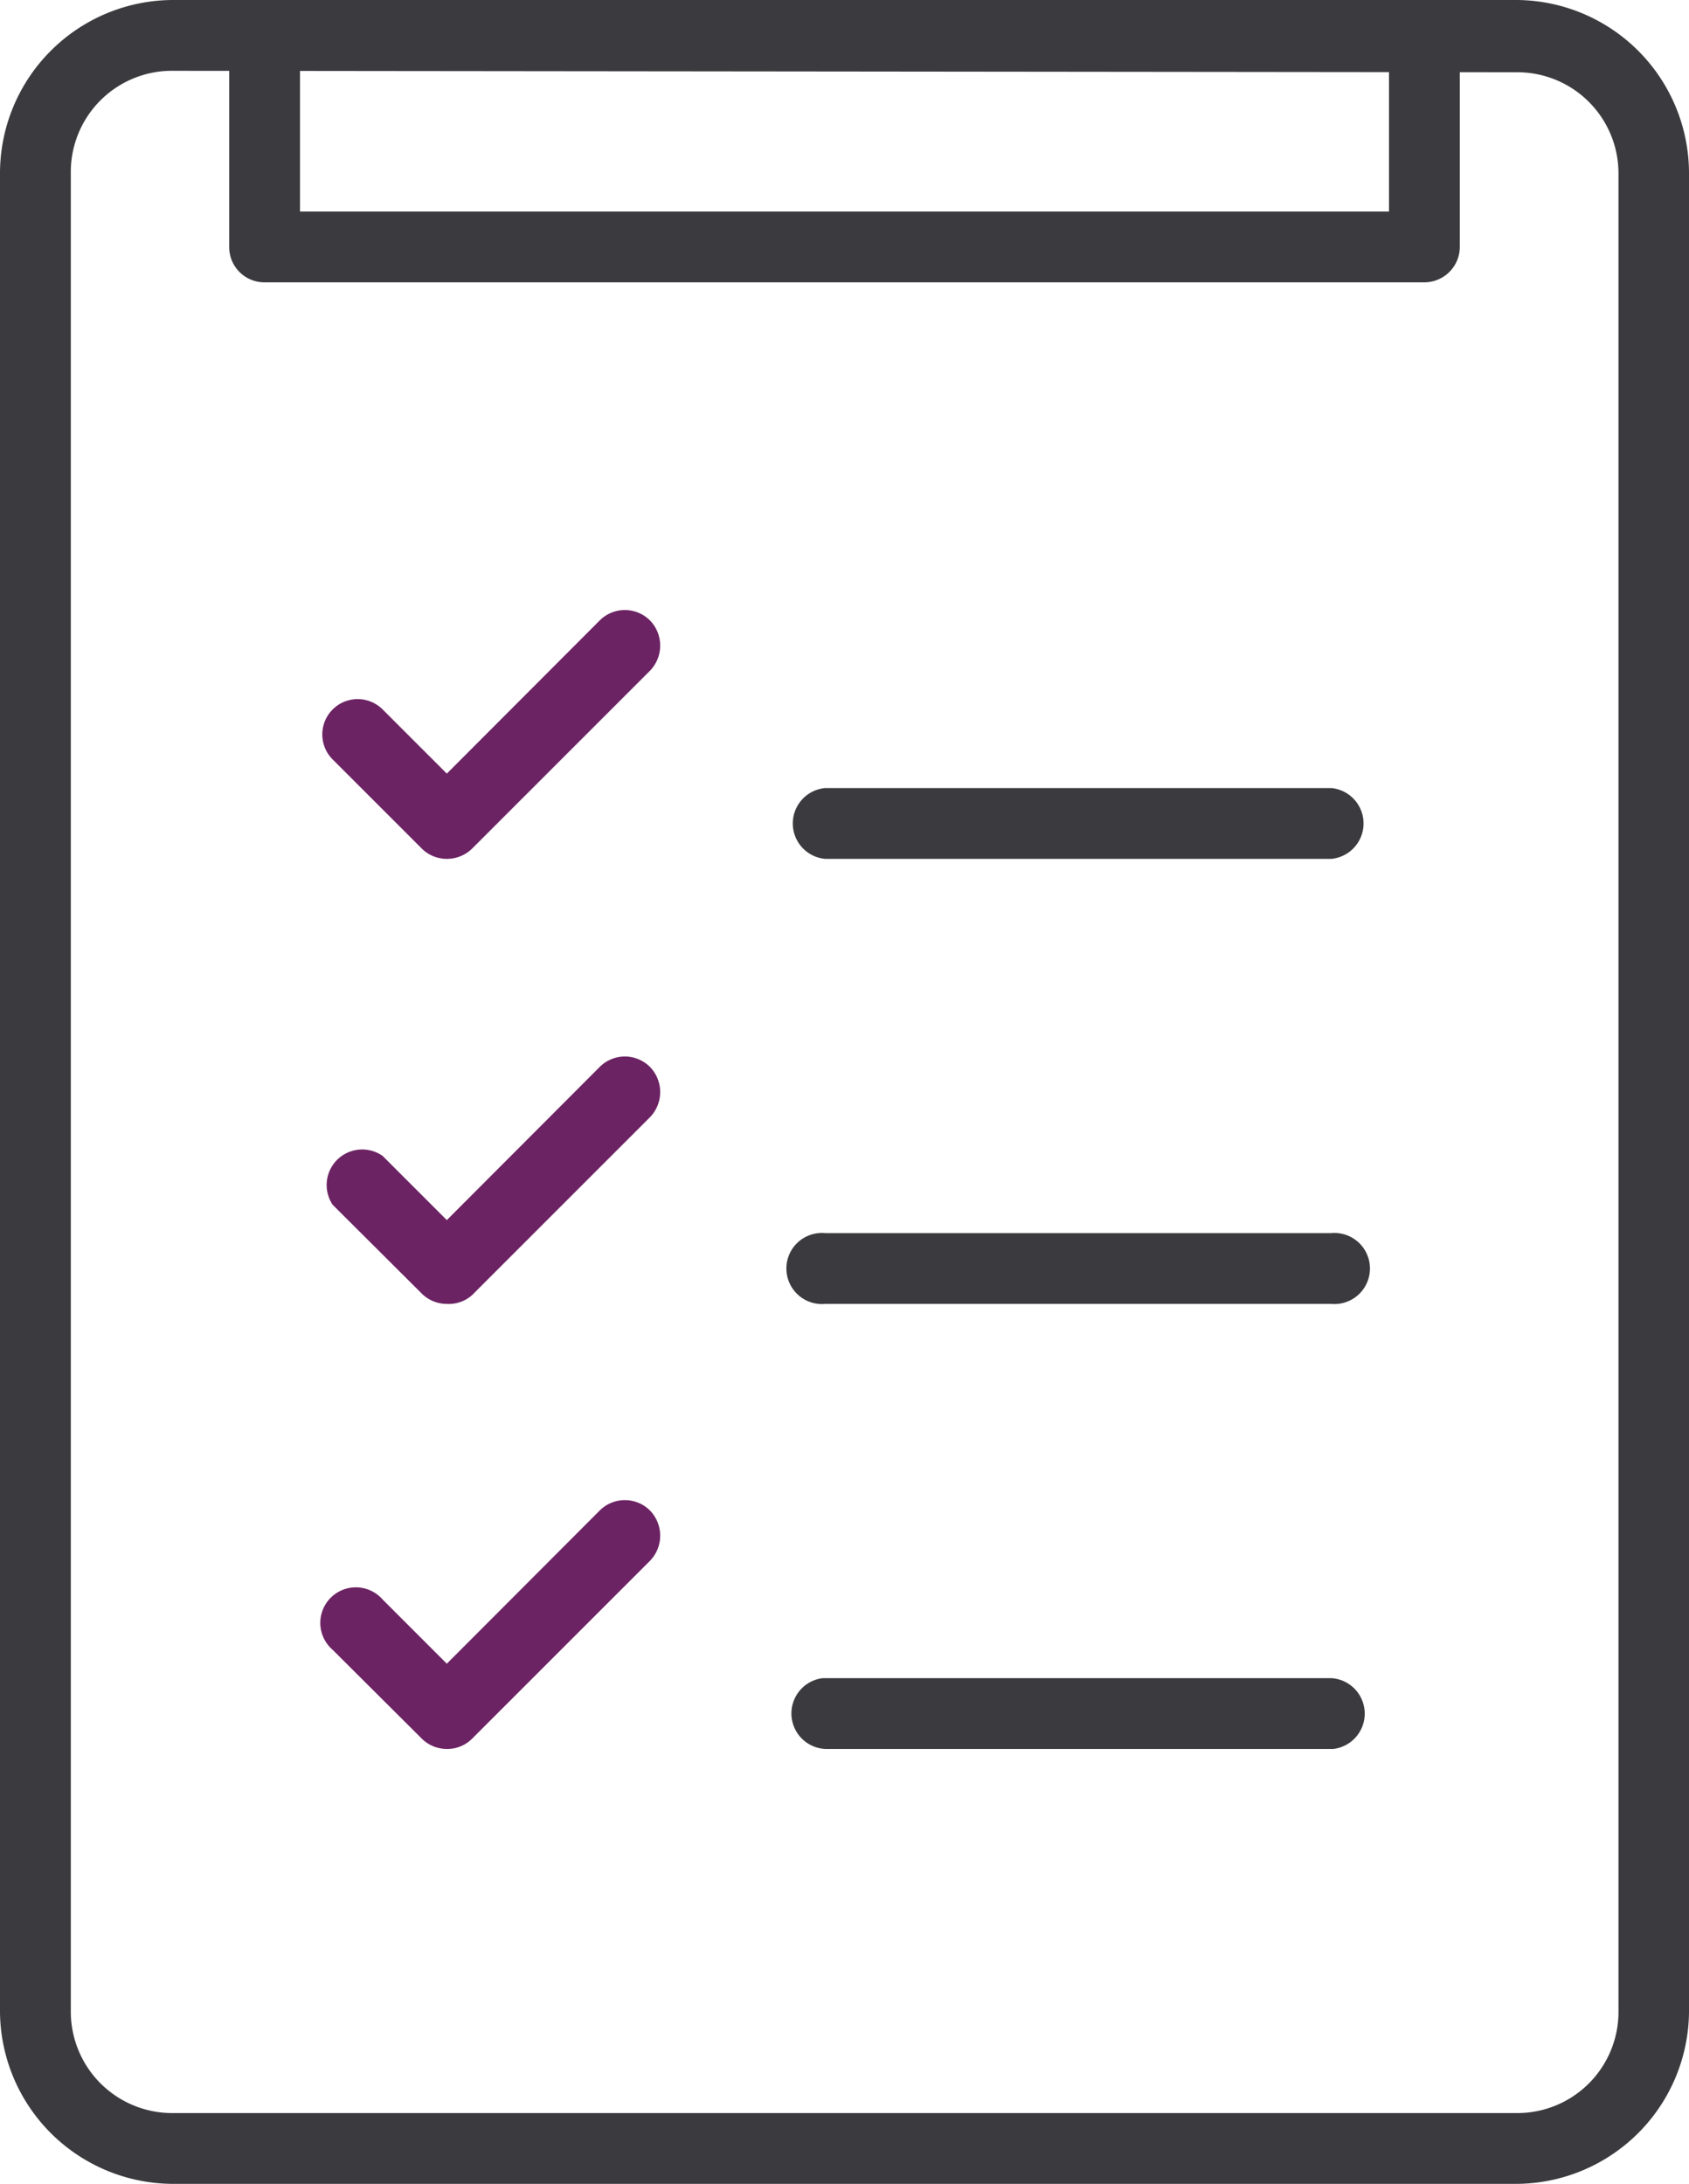
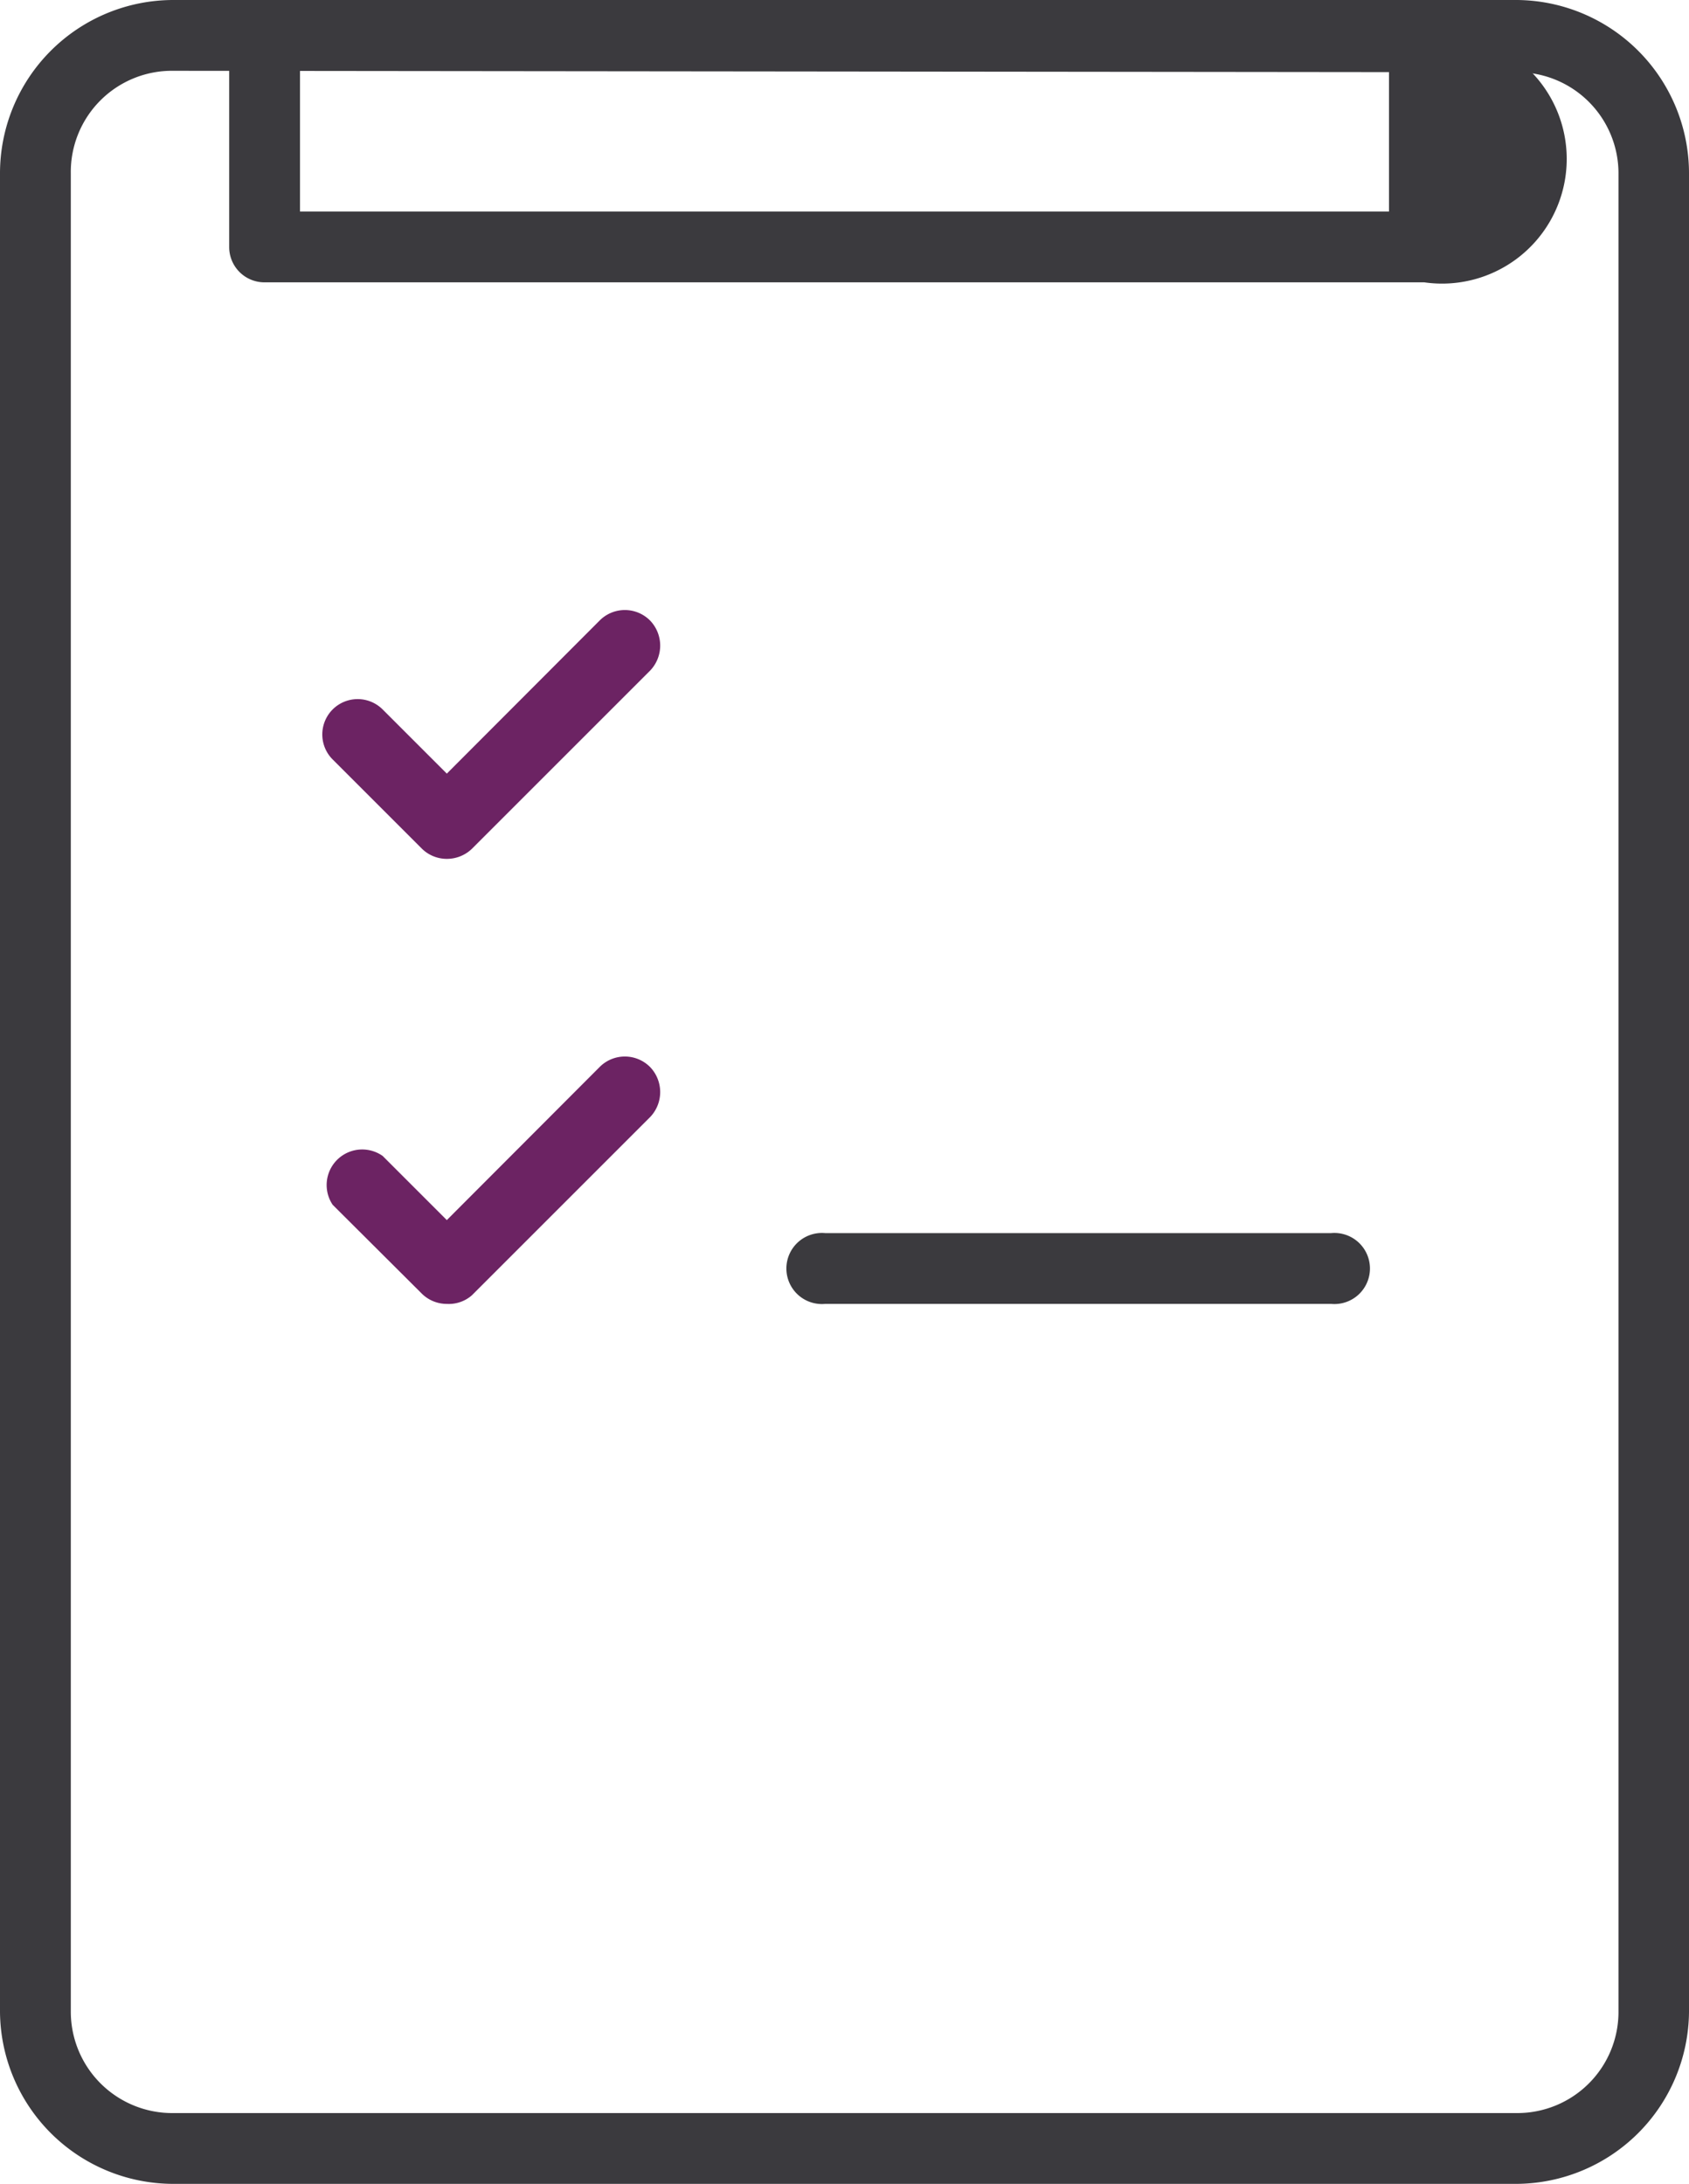
<svg xmlns="http://www.w3.org/2000/svg" viewBox="0 0 58.44 75.57">
  <defs>
    <style>
      .a {
        fill: #3b3a3e;
      }

      .b {
        fill: #6c2363;
      }
    </style>
  </defs>
  <g>
    <path class="a" d="M52.49,75.57H6A6,6,0,0,1,0,69.62V6A6,6,0,0,1,6,0H52.49a6,6,0,0,1,5.95,6V69.62A6,6,0,0,1,52.49,75.57ZM6,2.45A3.5,3.5,0,0,0,2.45,6V69.62A3.51,3.51,0,0,0,6,73.12H52.49A3.5,3.5,0,0,0,56,69.62V6a3.5,3.5,0,0,0-3.49-3.5Z" />
-     <path class="a" d="M49.28,9.77H9.15A1.22,1.22,0,0,1,7.93,8.55V1.23A1.22,1.22,0,0,1,9.15,0H49.28a1.23,1.23,0,0,1,1.23,1.23h0V8.54A1.23,1.23,0,0,1,49.28,9.77ZM10.38,7.32H48.06V2.45H10.38Z" />
+     <path class="a" d="M49.28,9.77H9.15A1.22,1.22,0,0,1,7.93,8.55V1.23A1.22,1.22,0,0,1,9.15,0H49.28a1.23,1.23,0,0,1,1.23,1.23h0A1.23,1.23,0,0,1,49.28,9.77ZM10.38,7.32H48.06V2.45H10.38Z" />
    <path class="b" d="M15.46,29.72a1.23,1.23,0,0,1-.87-.36l-3.08-3.08a1.22,1.22,0,1,1,1.73-1.73l2.22,2.22,5.29-5.3a1.23,1.23,0,0,1,1.74,0,1.25,1.25,0,0,1,0,1.74l-6.16,6.16A1.25,1.25,0,0,1,15.46,29.72Z" />
    <path class="b" d="M15.46,45.12a1.23,1.23,0,0,1-.87-.36l-3.08-3.07A1.23,1.23,0,0,1,13.24,40l2.22,2.22,5.29-5.3a1.23,1.23,0,0,1,1.74,0,1.25,1.25,0,0,1,0,1.74l-6.16,6.16A1.21,1.21,0,0,1,15.46,45.12Z" />
-     <path class="b" d="M15.46,60.52a1.23,1.23,0,0,1-.87-.36l-3.08-3.07a1.23,1.23,0,1,1,1.73-1.74l2.22,2.22,5.29-5.3a1.23,1.23,0,0,1,1.74,0,1.25,1.25,0,0,1,0,1.74l-6.16,6.16A1.21,1.21,0,0,1,15.46,60.52Z" />
-     <path class="a" d="M46.06,29.72H28.55a1.23,1.23,0,0,1,0-2.45H46.06a1.23,1.23,0,0,1,0,2.45Z" />
    <path class="a" d="M46.06,45.12H28.55a1.23,1.23,0,1,1,0-2.45H46.06a1.23,1.23,0,1,1,0,2.45Z" />
-     <path class="a" d="M46.06,60.52H28.55a1.23,1.23,0,0,1-.08-2.45H46.06a1.23,1.23,0,0,1,.07,2.45Z" />
  </g>
</svg>